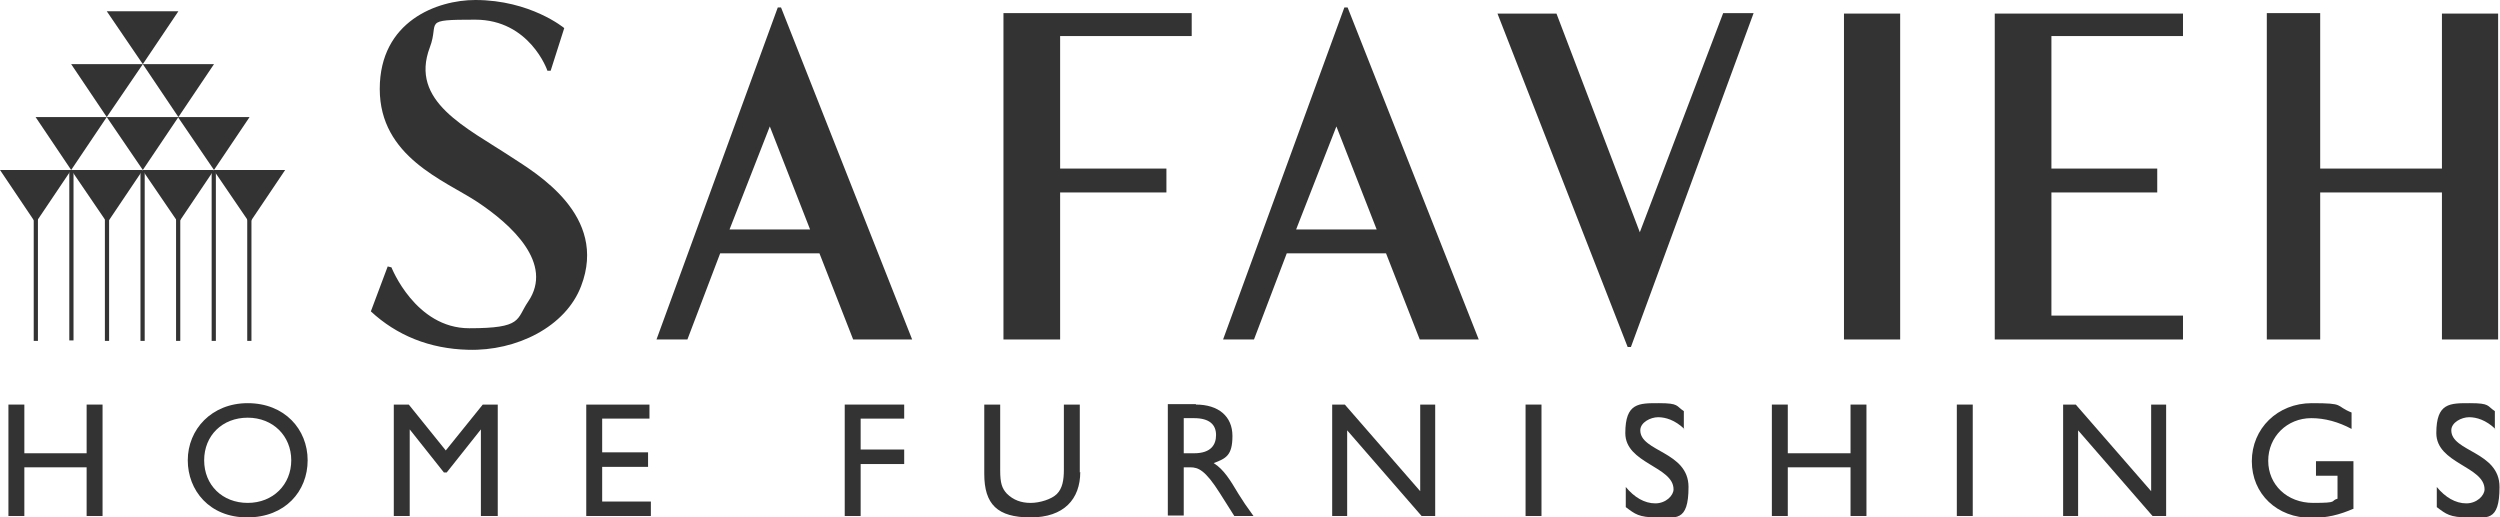
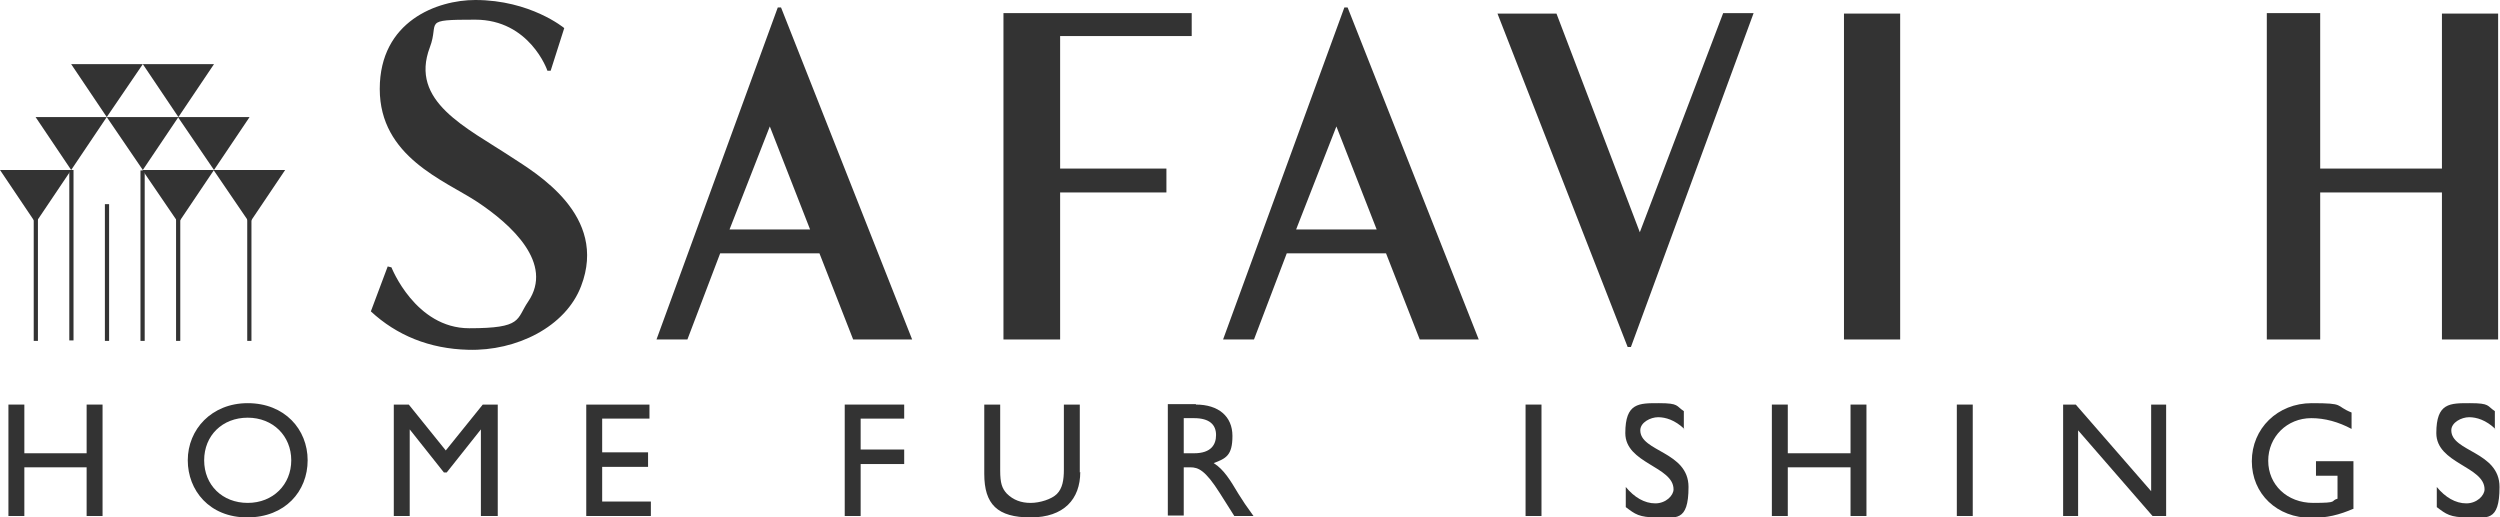
<svg xmlns="http://www.w3.org/2000/svg" id="Layer_1" width="533.9" height="110.5" viewBox="0 0 533.9 110.5">
  <defs>
    <style>.cls-1{fill:#333;}</style>
  </defs>
  <path class="cls-1" d="m182.2,72.5h12.6L166.8,1.6h-.7l-25.9,70.9h6.6l7-18.4h21.2l7.2,18.4Zm-26.4-23.5l8.6-22,8.6,22h-17.2Z" />
  <path class="cls-1" d="m303.2,72.5h12.6L287.8,1.6h-.7l-25.9,70.9h6.6l7-18.4h21.2l7.2,18.4Zm-26.4-23.5l8.6-22,8.6,22h-17.2Z" />
  <polygon class="cls-1" points="374.5 2.8 348.3 74.1 347.6 74.1 319.8 2.9 332.4 2.9 350.2 49.6 368 2.8 374.5 2.8" />
  <polygon class="cls-1" points="254.5 7.7 254.5 2.8 214.3 2.8 214.3 72.5 226.4 72.5 226.4 41.1 249.1 41.1 249.1 36 226.4 36 226.4 7.7 254.5 7.7" />
-   <polygon class="cls-1" points="466.2 7.7 466.2 2.9 426 2.9 426 72.5 466.2 72.5 466.2 67.4 438.1 67.4 438.1 41.1 460.7 41.1 460.7 36 438.1 36 438.1 7.7 466.2 7.7" />
  <rect class="cls-1" x="393.8" y="2.9" width="12" height="69.6" />
  <polygon class="cls-1" points="521.5 2.9 521.5 36 495.5 36 495.5 2.8 484.1 2.8 484.1 72.5 495.5 72.5 495.5 41.1 521.5 41.1 521.5 72.5 533.5 72.5 533.5 2.9 521.5 2.9" />
  <path class="cls-1" d="m117.6,15.1h-.7c0-.1-3.8-10.9-15.4-10.9s-7.6.4-9.7,5.9c-4.4,11.6,7.8,17.1,17.5,23.5,5.2,3.4,20.6,12.4,14.8,27.5-3.3,8.7-13.8,13.9-24.1,13.6-8.3-.2-15.3-3.1-20.8-8.2l3.6-9.6.8.2s5.1,13,16.6,13,10-1.9,12.6-5.7c5.5-8.1-3.5-16.4-10.9-21.3-7-4.6-20.8-9.6-20.8-24.1S93.4,0,101.5,0c11.8,0,19,6,19,6l-2.9,9.1Z" />
  <polygon class="cls-1" points="38.1 47.6 45.7 36.3 30.4 36.3 38.1 47.6" />
  <polygon class="cls-1" points="53.3 47.6 60.9 36.3 45.6 36.3 53.3 47.6" />
-   <polygon class="cls-1" points="22.9 47.6 30.5 36.3 15.2 36.3 22.9 47.6" />
  <polygon class="cls-1" points="7.6 47.6 15.2 36.3 0 36.3 7.6 47.6" />
  <polygon class="cls-1" points="45.7 36.3 53.3 25 38 25 45.7 36.3" />
  <polygon class="cls-1" points="30.5 36.3 38.1 25 22.8 25 30.5 36.3" />
  <polygon class="cls-1" points="15.2 36.3 22.8 25 7.6 25 15.2 36.3" />
  <polygon class="cls-1" points="38.1 25 45.7 13.7 30.5 13.7 38.1 25" />
  <polygon class="cls-1" points="22.8 25 30.5 13.7 15.2 13.7 22.8 25" />
-   <polygon class="cls-1" points="30.5 13.7 38.1 2.4 22.8 2.4 30.5 13.7" />
  <rect class="cls-1" x="7.2" y="43.6" width=".9" height="29.2" />
  <rect class="cls-1" x="14.8" y="36.3" width=".9" height="36.4" />
  <rect class="cls-1" x="30" y="36.4" width=".9" height="36.4" />
  <rect class="cls-1" x="22.4" y="43.6" width=".9" height="29.2" />
-   <rect class="cls-1" x="45.2" y="36.4" width=".9" height="36.4" />
  <rect class="cls-1" x="52.8" y="43.6" width=".9" height="29.2" />
  <rect class="cls-1" x="37.6" y="43.6" width=".9" height="29.2" />
  <path class="cls-1" d="m21.9,110.2h-3.4v-10.4H5.2v10.4H1.8v-23.8h3.4v10.4h13.3v-10.4h3.4v23.8Z" />
  <path class="cls-1" d="m52.9,86.1c7.9,0,12.8,5.6,12.8,12.2s-4.8,12.2-12.9,12.2-12.7-5.8-12.7-12.2c0-6.6,5.1-12.2,12.8-12.2Zm0,21.3c5.4,0,9.3-3.9,9.3-9.1s-3.9-9.1-9.3-9.1-9.3,3.8-9.3,9.1,3.9,9.1,9.3,9.1Z" />
  <path class="cls-1" d="m106.1,110.2h-3.4v-18.5h0l-7.3,9.2h-.6l-7.3-9.2h0v18.5h-3.4v-23.8h3.2l7.9,9.8,7.9-9.8h3.2v23.8h0Z" />
  <path class="cls-1" d="m138.7,89.4h-10.1v7.2h9.8v3.1h-9.8v7.4h10.4v3.1h-13.8v-23.8h13.5v3.1Z" />
  <path class="cls-1" d="m193.1,89.4h-9.3v6.6h9.3v3.1h-9.3v11.1h-3.4v-23.8h12.7v3.1h0Z" />
  <path class="cls-1" d="m230.7,100.8c0,5.8-3.5,9.7-10.6,9.7s-9.9-2.8-9.9-9.3v-14.8h3.4v14.1c0,2.7.4,3.8,1.4,4.9,1.4,1.4,3.1,2,5.1,2s4.5-.8,5.6-1.9c1.2-1.2,1.5-3,1.5-5.2v-13.9h3.4v14.5h0Z" />
  <path class="cls-1" d="m255.4,86.4c4.8,0,7.8,2.5,7.8,6.7s-1.4,4.8-4,5.8c2.2,1.4,3.5,3.6,5.3,6.6,1,1.6,1.6,2.5,3.2,4.7h-4.1l-3.1-4.9c-3.1-4.9-4.6-5.5-6.3-5.5h-1.4v10.3h-3.4v-23.8h6Zm-2.6,10.4h2.2c3.7,0,4.7-1.9,4.7-3.9,0-2.2-1.4-3.6-4.7-3.6h-2.2v7.5Z" />
-   <path class="cls-1" d="m306.5,110.2h-2.9l-15.9-18.3v18.3h-3.2v-23.8h2.7l16.1,18.5v-18.5h3.2v23.8h0Z" />
  <path class="cls-1" d="m329.2,110.2h-3.4v-23.8h3.4v23.8Z" />
  <path class="cls-1" d="m359.7,91.6c-2-1.9-4-2.5-5.6-2.5s-3.8,1.1-3.8,2.8c0,4.6,10.3,4.5,10.3,12.1s-2.8,6.5-6.7,6.5-4.7-.7-6.7-2.2v-4.3c1.8,2.2,4,3.5,6.3,3.5s3.9-1.7,3.9-3c0-4.9-10.3-5.5-10.3-12s2.9-6.4,7.2-6.4,3.6.6,5.3,1.7v3.9h0Z" />
  <path class="cls-1" d="m398.6,110.2h-3.4v-10.4h-13.4v10.4h-3.4v-23.8h3.4v10.4h13.4v-10.4h3.4v23.8Z" />
  <path class="cls-1" d="m421.3,110.2h-3.4v-23.8h3.4v23.8Z" />
  <path class="cls-1" d="m462.6,110.2h-2.9l-15.9-18.3v18.3h-3.2v-23.8h2.7l16.1,18.5v-18.5h3.2v23.8Z" />
  <path class="cls-1" d="m502.7,108.6c-3.2,1.4-5.8,2-9.1,2-7.3,0-12.7-5.1-12.7-12.1s5.5-12.4,12.8-12.4,4.8.5,8.5,2v3.5c-2.8-1.5-5.7-2.3-8.6-2.3-5.2,0-9.2,4-9.2,9.1s4,9,9.6,9,3.5-.4,5.2-.9v-4.9h-4.6v-3.1h8v10.1h0Z" />
  <path class="cls-1" d="m532.9,91.6c-2-1.9-4-2.5-5.6-2.5s-3.8,1.1-3.8,2.8c0,4.6,10.3,4.5,10.3,12.1s-2.8,6.5-6.7,6.5-4.7-.7-6.7-2.2v-4.3c1.8,2.2,4,3.5,6.3,3.5s3.9-1.7,3.9-3c0-4.9-10.3-5.5-10.3-12s2.9-6.4,7.2-6.4,3.6.6,5.3,1.7v3.9h0Z" />
</svg>